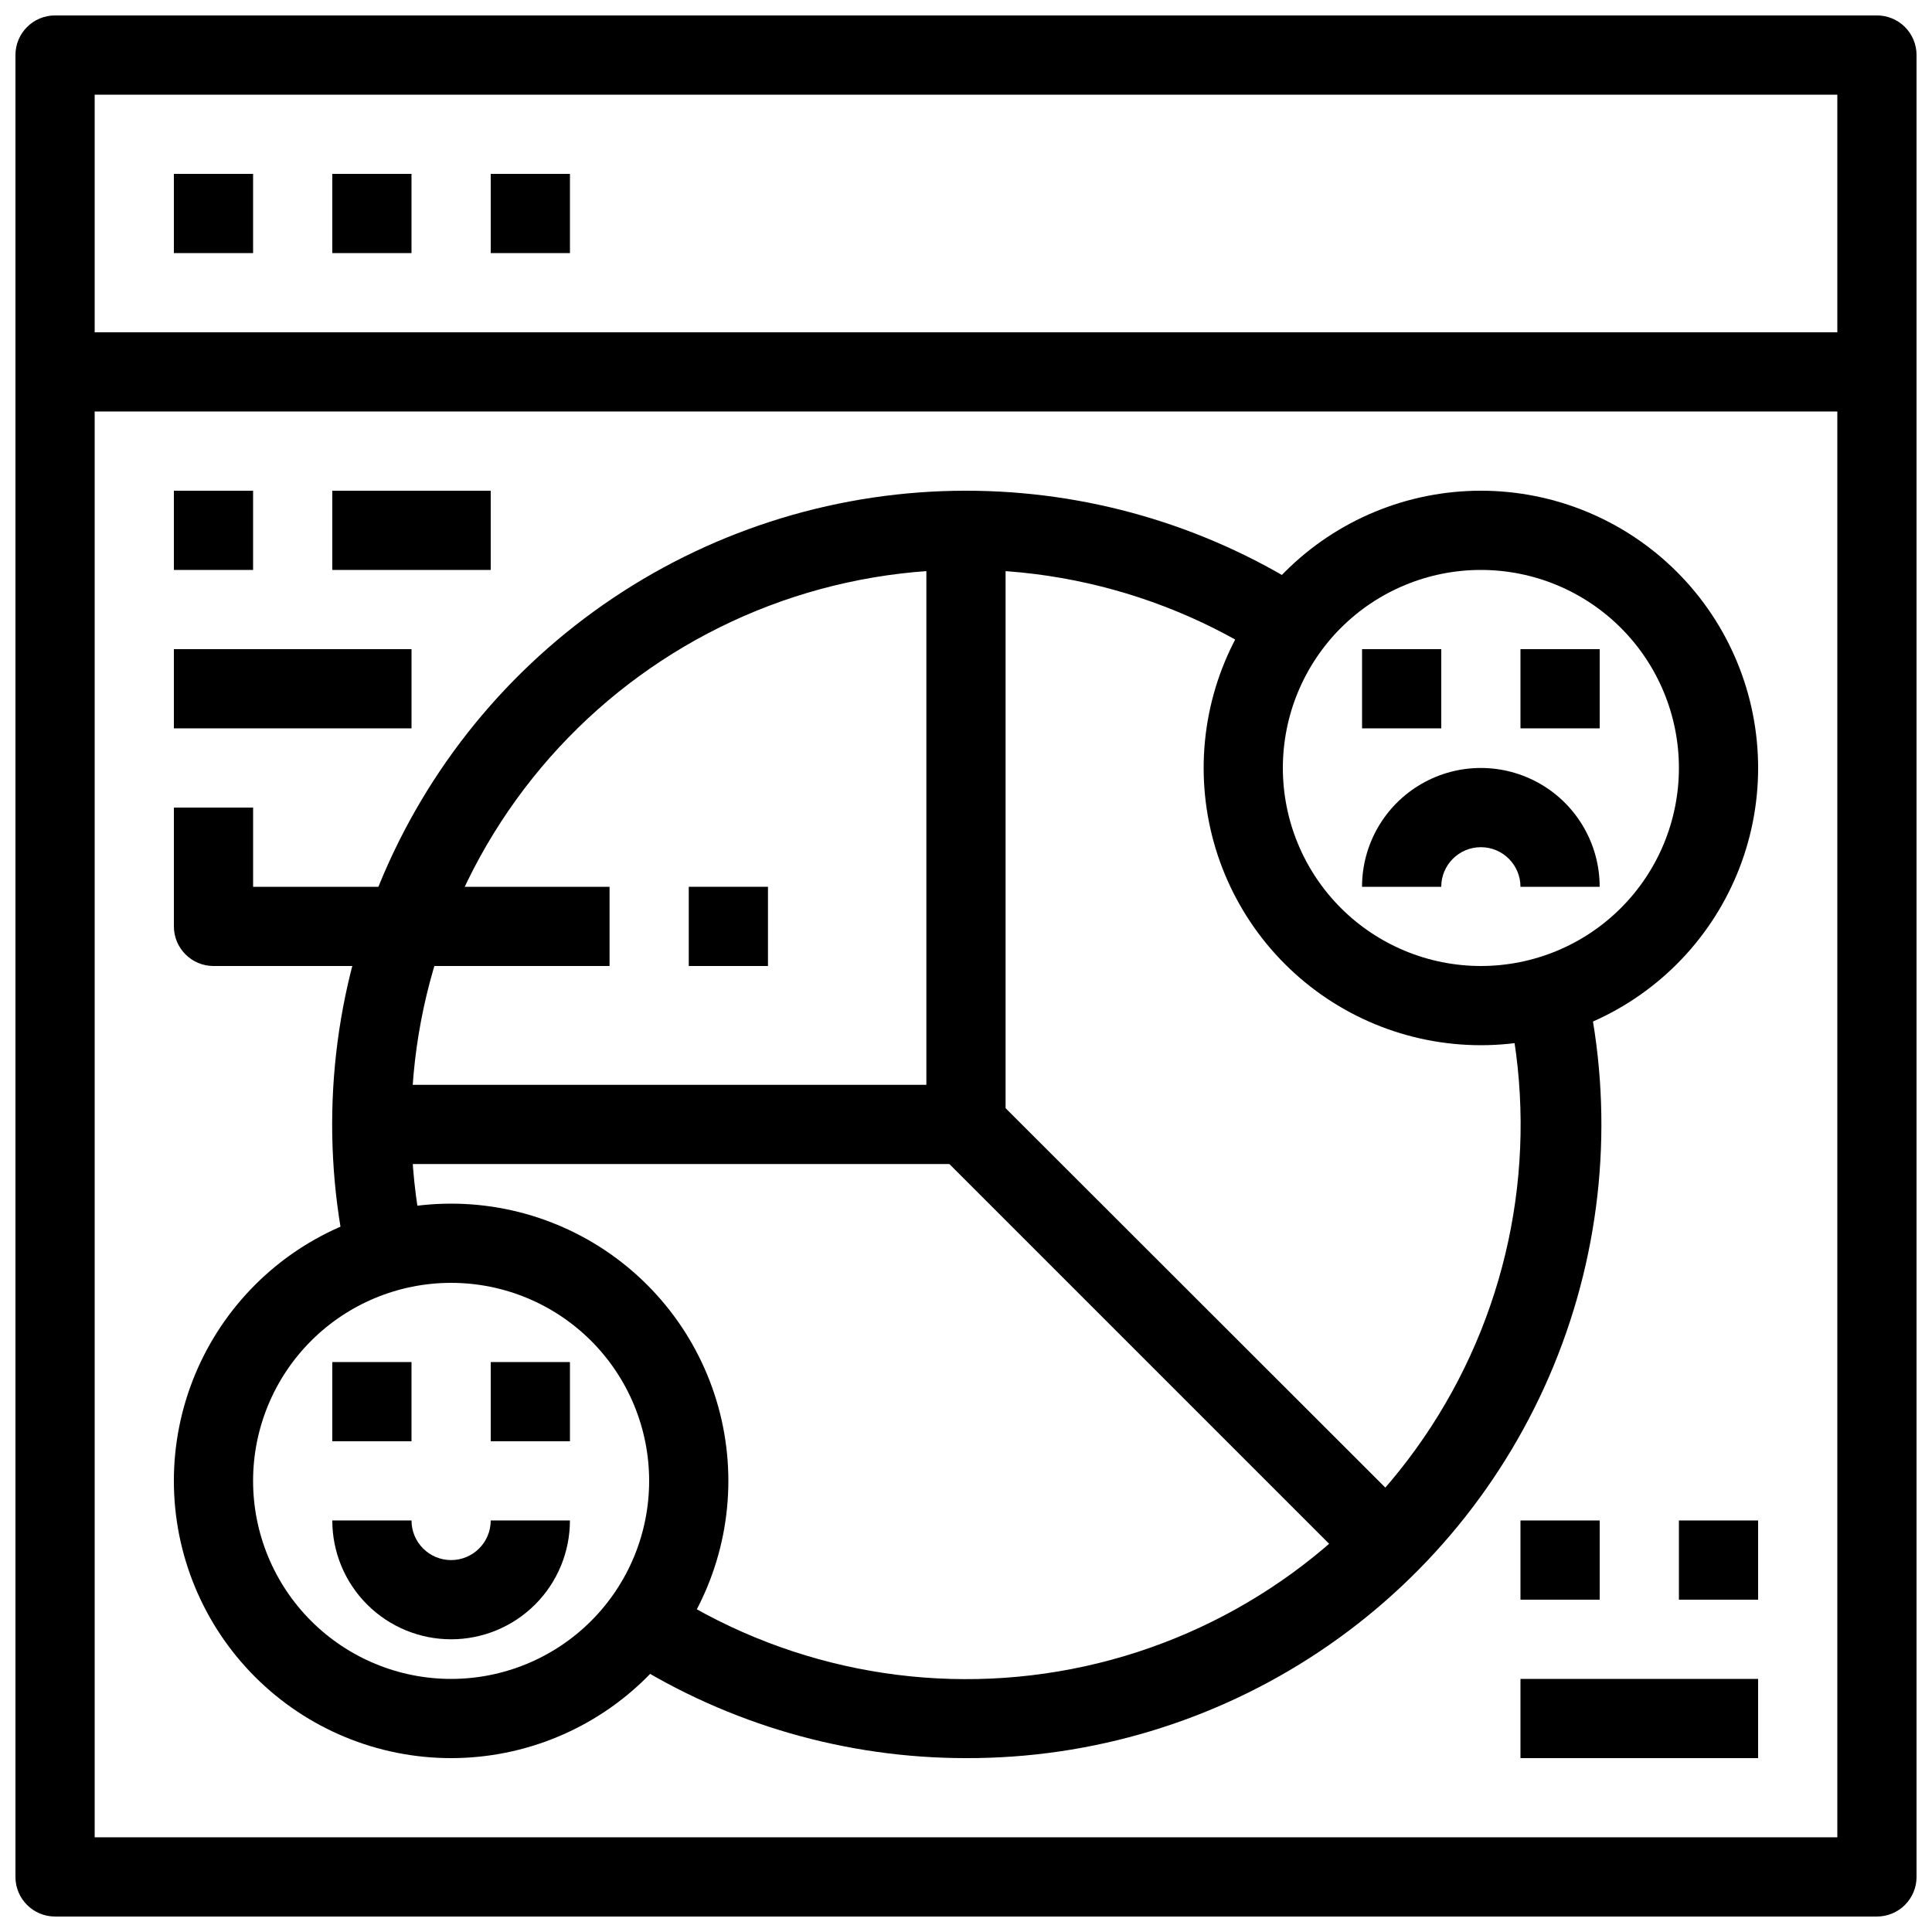
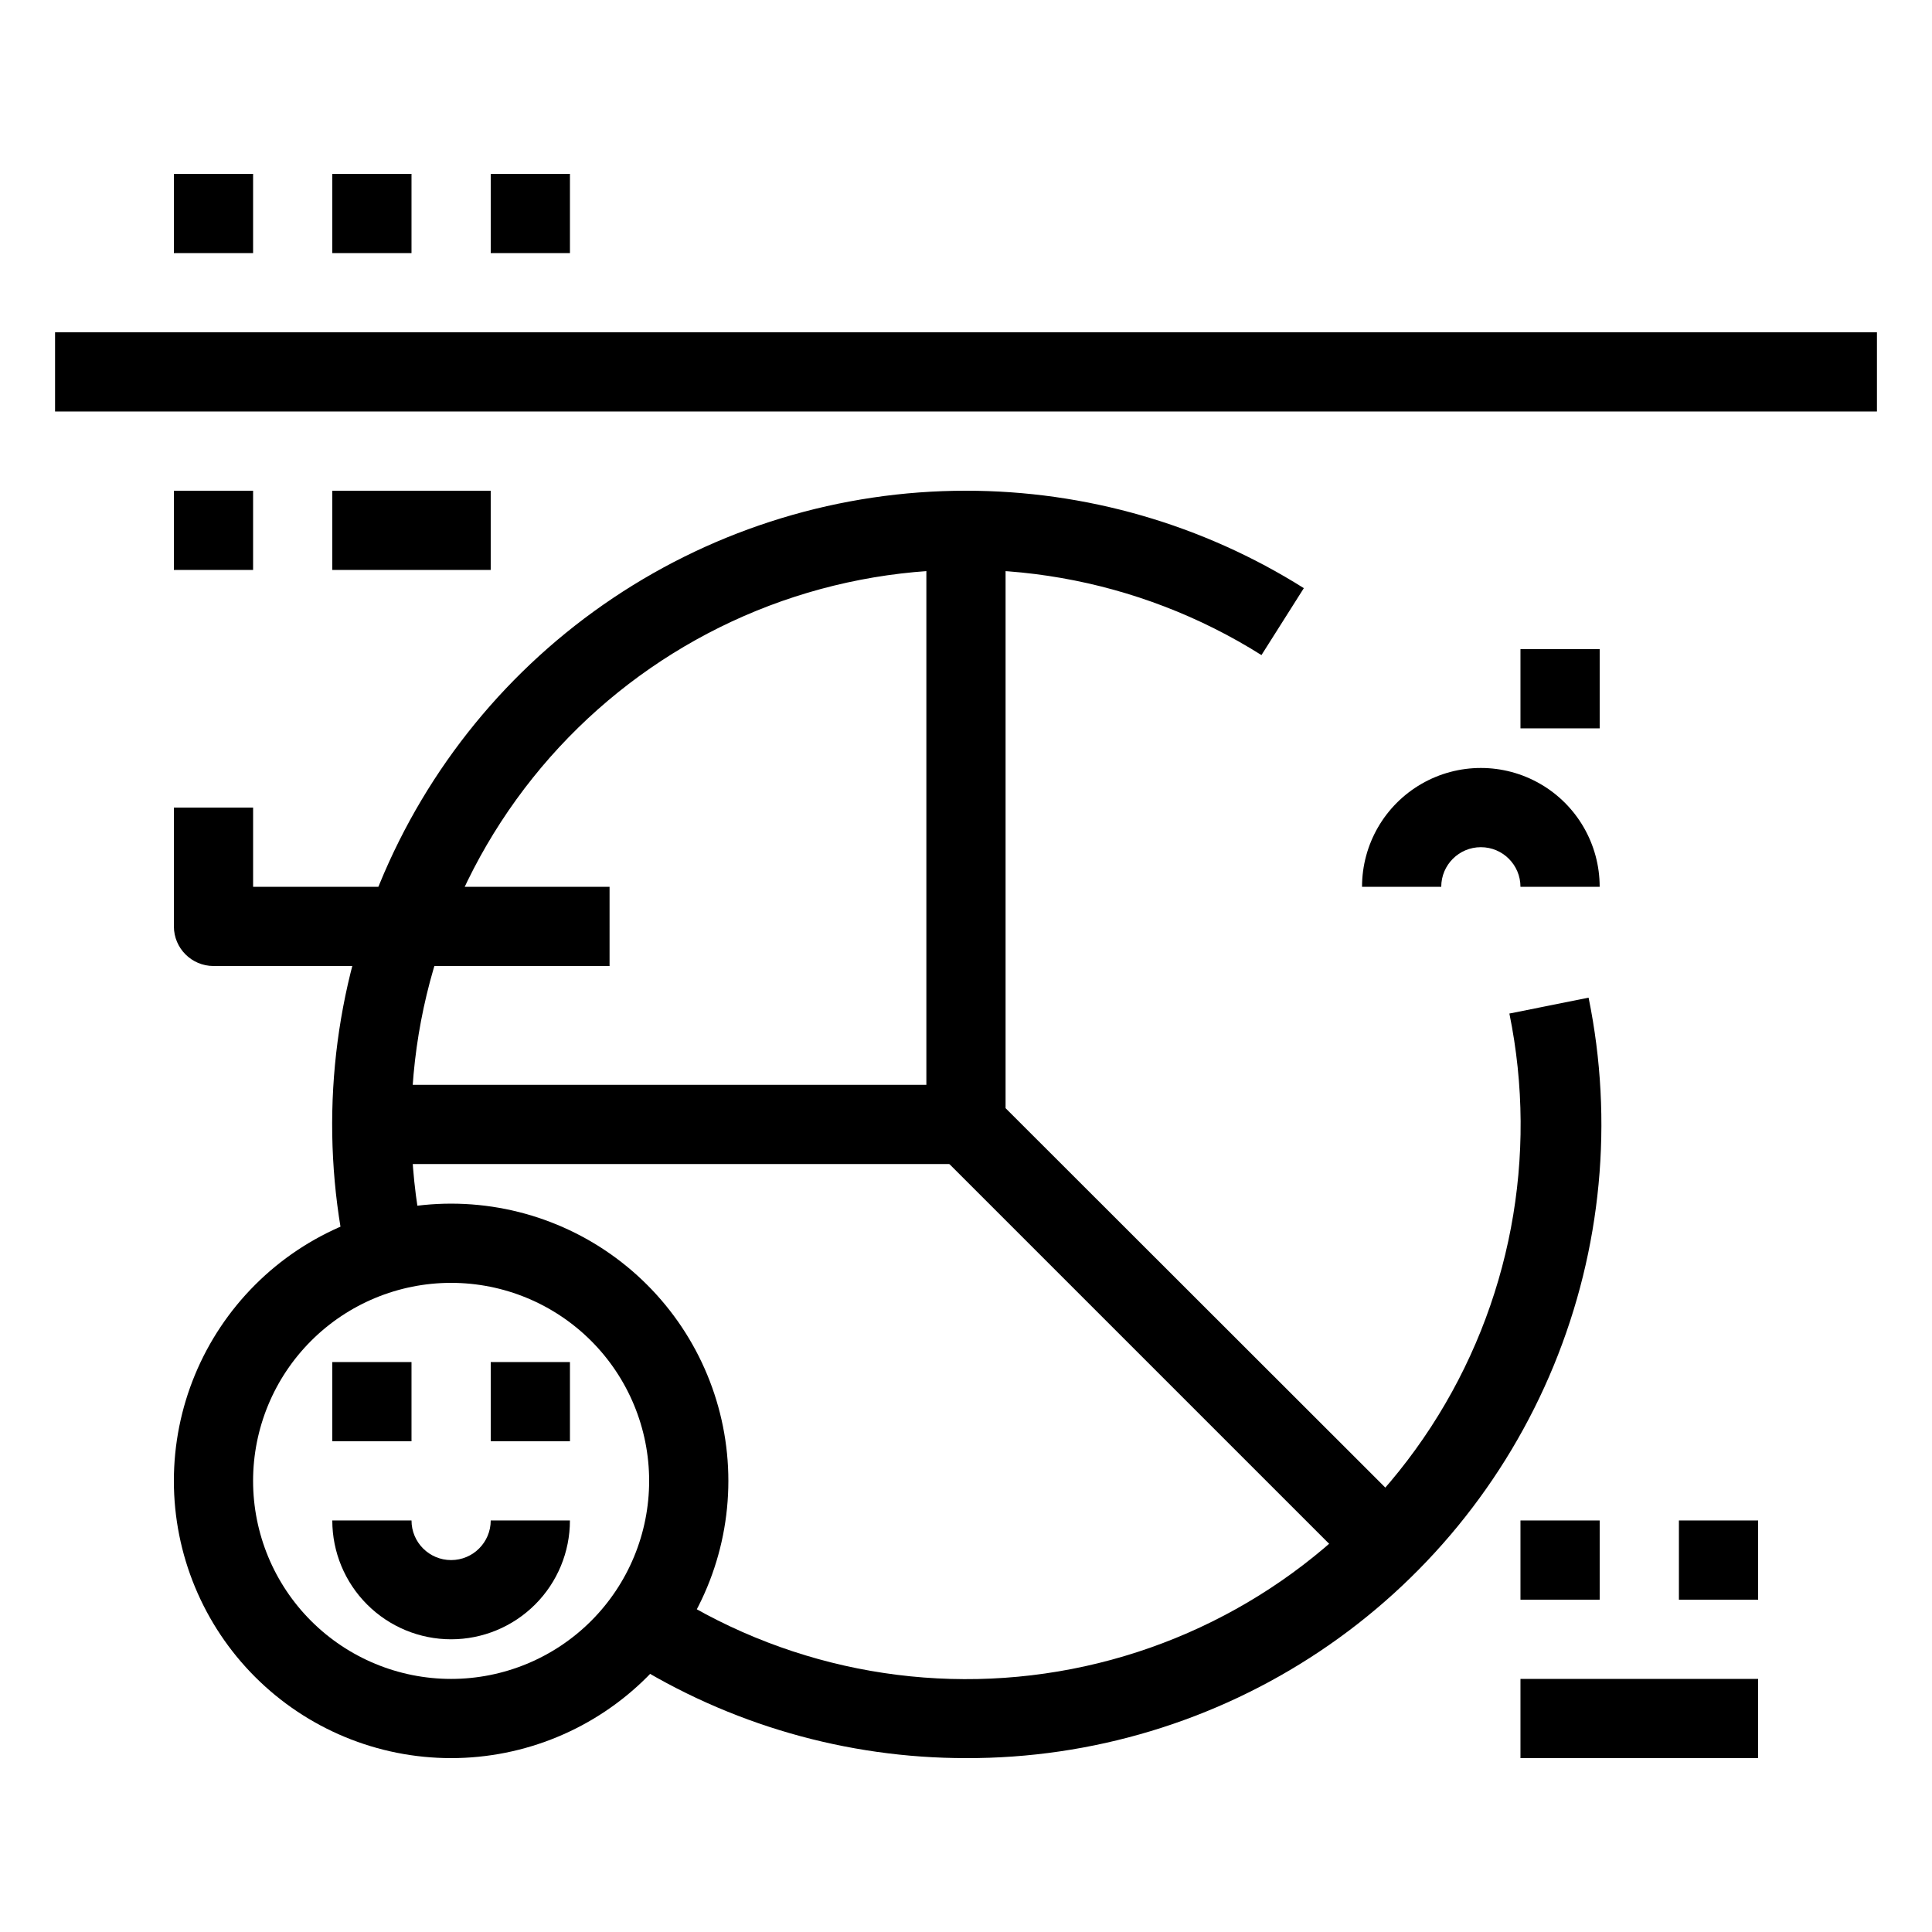
<svg xmlns="http://www.w3.org/2000/svg" width="800px" height="800px" version="1.1" viewBox="144 144 512 512">
  <defs>
    <clipPath id="a">
-       <path d="m148.09 148.09h503.81v503.81h-503.81z" />
-     </clipPath>
+       </clipPath>
  </defs>
  <g clip-path="url(#a)">
    <path d="m641.41 651.9h-482.82c-5.797 0-10.496-4.699-10.496-10.496v-482.82c0-5.797 4.699-10.496 10.496-10.496h482.82c2.785 0 5.453 1.105 7.422 3.074s3.074 4.637 3.074 7.422v482.82c0 2.785-1.105 5.453-3.074 7.422s-4.637 3.074-7.422 3.074zm-472.32-20.992h461.82v-461.82h-461.82z" />
  </g>
  <path d="m158.59 232.06h482.82v20.992h-482.82z" />
  <path d="m190.08 190.08h20.992v20.992h-20.992z" />
  <path d="m232.06 190.08h20.992v20.992h-20.992z" />
  <path d="m274.05 190.08h20.992v20.992h-20.992z" />
  <path d="m400 609.92c-31.684 0.012-62.723-8.938-89.531-25.82l11.23-17.738c32.664 20.586 72.117 27.488 109.83 19.215 37.715-8.277 70.656-31.062 91.703-63.43 21.047-32.371 28.508-71.723 20.77-109.55l20.992-4.199c6.672 32.688 3.457 66.625-9.234 97.477-12.691 30.852-34.285 57.227-62.027 75.758s-60.375 28.379-93.734 28.289z" />
  <path d="m235.42 475.57c-6.664-32.641-3.469-66.527 9.18-97.348 12.648-30.82 34.176-57.18 61.848-75.73 27.672-18.551 60.234-28.453 93.551-28.445 31.68-0.012 62.719 8.941 89.531 25.82l-11.23 17.738c-32.668-20.586-72.121-27.488-109.84-19.211-37.711 8.273-70.652 31.059-91.703 63.426-21.047 32.371-28.508 71.723-20.77 109.55z" />
  <path d="m508 564.89-115.46-115.46c-1.965-1.98-3.059-4.66-3.043-7.449v-157.44h20.992v153.14l112.41 112.31z" />
-   <path d="m536.45 420.99c-19.484 0-38.172-7.742-51.949-21.52-13.781-13.781-21.52-32.469-21.52-51.953 0-19.488 7.738-38.176 21.52-51.953 13.777-13.781 32.465-21.52 51.949-21.52 19.488 0 38.176 7.738 51.953 21.52 13.781 13.777 21.52 32.465 21.52 51.953 0 19.484-7.738 38.172-21.52 51.953-13.777 13.777-32.465 21.52-51.953 21.52zm0-125.95c-13.918 0-27.266 5.527-37.109 15.371-9.84 9.84-15.371 23.191-15.371 37.109s5.531 27.266 15.371 37.109c9.844 9.84 23.191 15.371 37.109 15.371 13.922 0 27.27-5.531 37.109-15.371 9.844-9.844 15.371-23.191 15.371-37.109s-5.527-27.27-15.371-37.109c-9.84-9.844-23.188-15.371-37.109-15.371z" />
  <path d="m567.93 379.01h-20.992c0-5.797-4.699-10.496-10.496-10.496-5.797 0-10.496 4.699-10.496 10.496h-20.992c0-11.25 6.004-21.645 15.746-27.27s21.746-5.625 31.488 0c9.742 5.625 15.742 16.02 15.742 27.27z" />
-   <path d="m504.96 316.03h20.992v20.992h-20.992z" />
  <path d="m546.94 316.03h20.992v20.992h-20.992z" />
  <path d="m263.55 609.92c-19.488 0-38.176-7.738-51.953-21.52-13.777-13.777-21.52-32.465-21.52-51.953 0-19.484 7.742-38.172 21.52-51.949 13.777-13.781 32.465-21.52 51.953-21.52 19.484 0 38.172 7.738 51.953 21.52 13.777 13.777 21.52 32.465 21.52 51.949 0 19.488-7.742 38.176-21.52 51.953-13.781 13.781-32.469 21.52-51.953 21.52zm0-125.95c-13.918 0-27.27 5.531-37.109 15.371-9.844 9.844-15.371 23.191-15.371 37.109 0 13.922 5.527 27.27 15.371 37.109 9.84 9.844 23.191 15.371 37.109 15.371s27.266-5.527 37.109-15.371c9.84-9.84 15.371-23.188 15.371-37.109 0-13.918-5.531-27.266-15.371-37.109-9.844-9.84-23.191-15.371-37.109-15.371z" />
  <path d="m263.55 578.43c-8.352 0-16.359-3.316-22.266-9.223-5.906-5.902-9.223-13.914-9.223-22.266h20.992c0 5.797 4.699 10.496 10.496 10.496s10.496-4.699 10.496-10.496h20.992c0 8.352-3.316 16.363-9.223 22.266-5.906 5.906-13.914 9.223-22.266 9.223z" />
  <path d="m232.06 504.96h20.992v20.992h-20.992z" />
  <path d="m274.05 504.96h20.992v20.992h-20.992z" />
  <path d="m242.56 431.49h157.44v20.992h-157.44z" />
  <path d="m190.08 274.05h20.992v20.992h-20.992z" />
  <path d="m232.06 274.05h41.984v20.992h-41.984z" />
-   <path d="m190.08 316.03h62.977v20.992h-62.977z" />
  <path d="m588.93 546.94h20.992v20.992h-20.992z" />
  <path d="m546.94 546.94h20.992v20.992h-20.992z" />
  <path d="m546.94 588.93h62.977v20.992h-62.977z" />
  <path d="m305.54 400h-104.96c-5.797 0-10.496-4.699-10.496-10.496v-31.488h20.992v20.992h94.465z" />
-   <path d="m326.53 379.01h20.992v20.992h-20.992z" />
</svg>